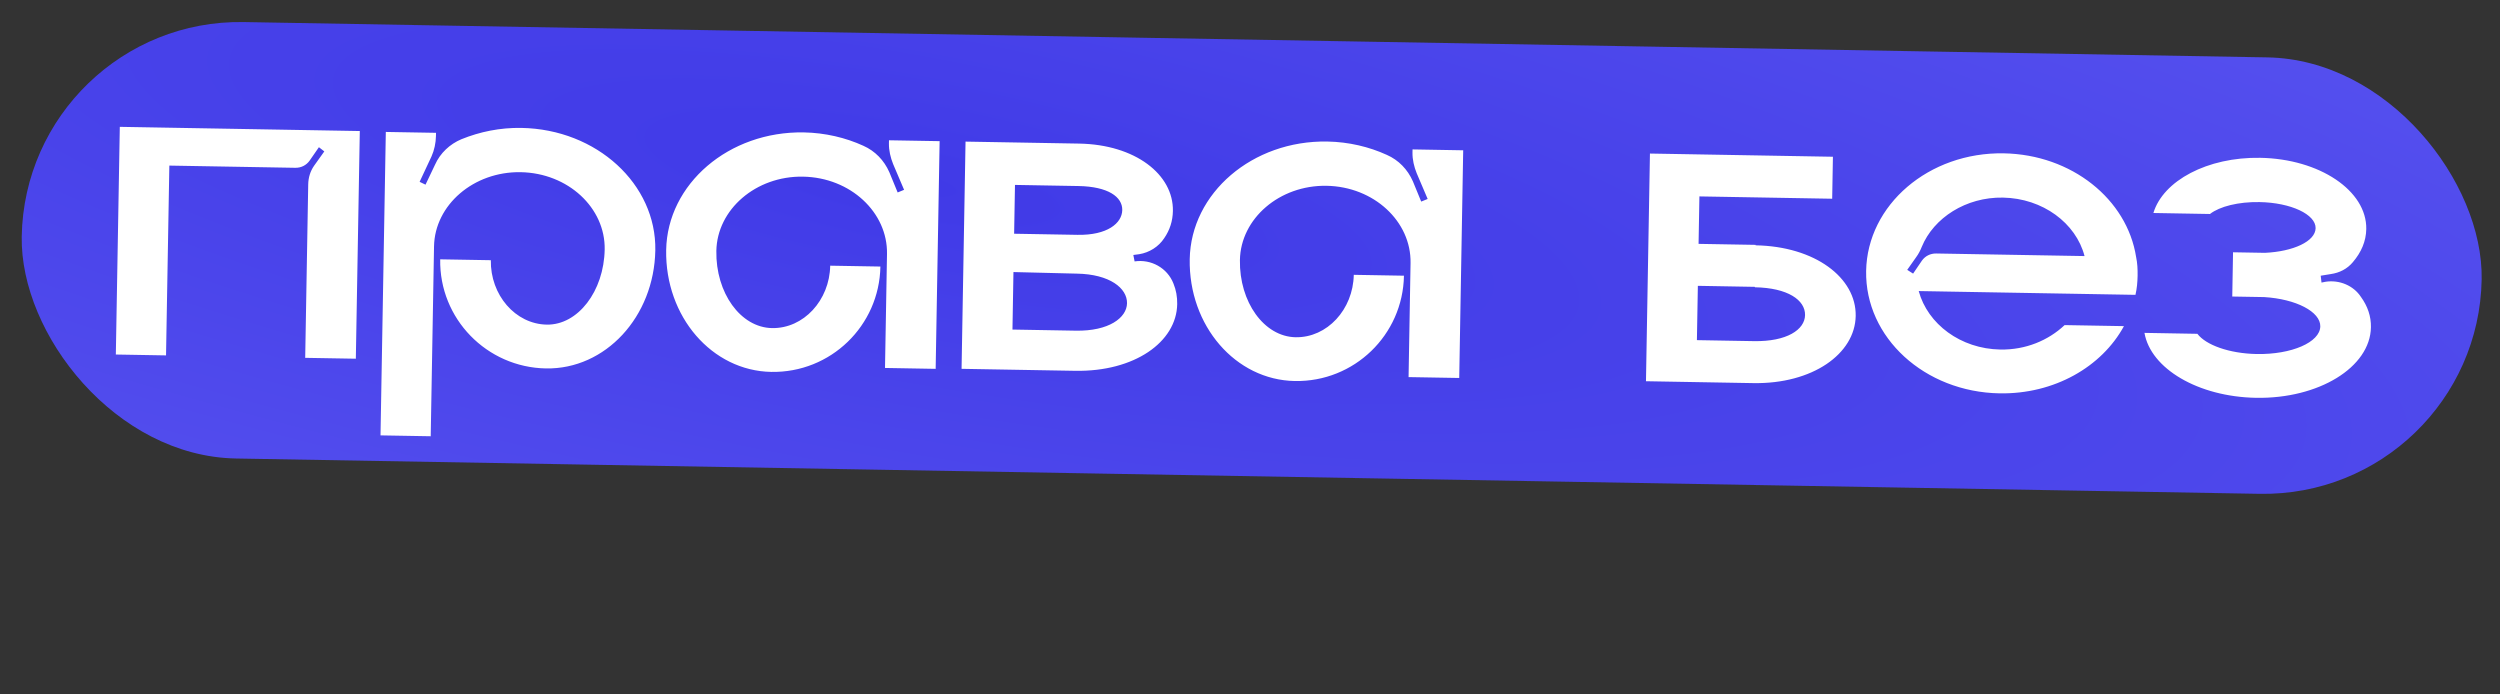
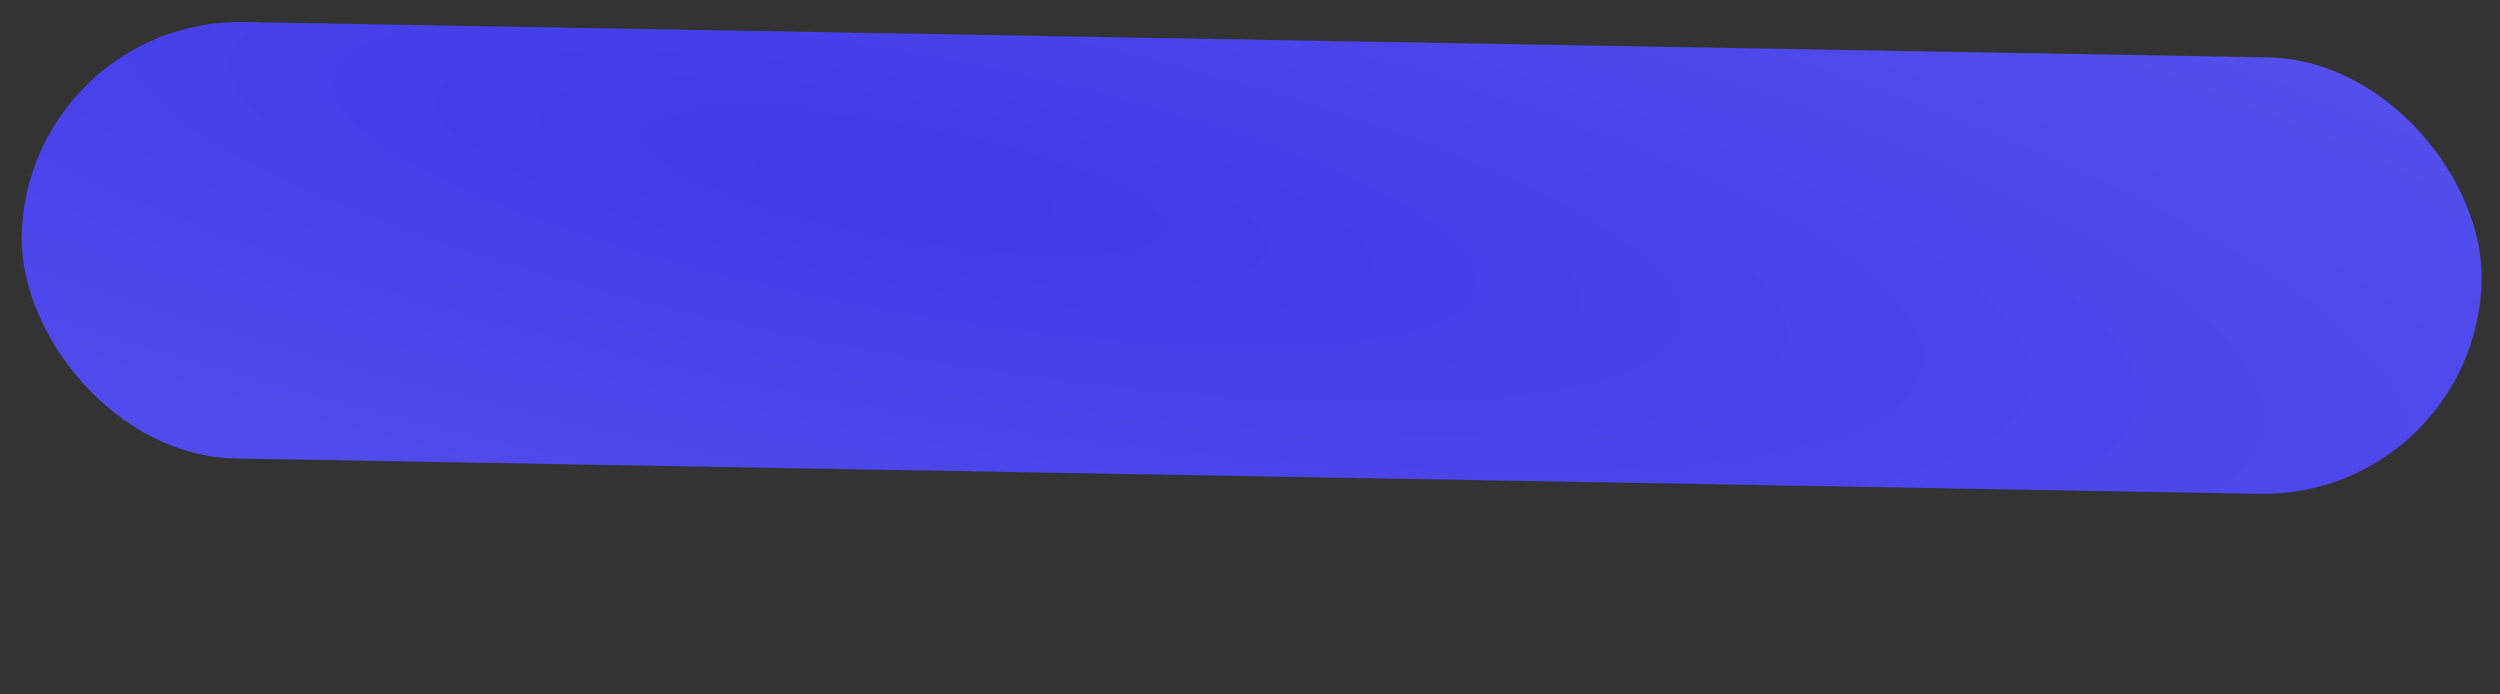
<svg xmlns="http://www.w3.org/2000/svg" width="126" height="35" viewBox="0 0 126 35" fill="none">
  <rect x="0" y="0" width="126" height="35" fill="#333333" stroke="none" />
  <rect x="1.287" y="0.92" width="124" height="22" rx="11" transform="rotate(1 1.287 0.92)" fill="url(#paint0_radial_343_7461)" />
-   <path d="M6.038 6.393L18.134 6.604L17.934 18.079L15.382 18.035L15.534 9.296C15.54 8.951 15.638 8.631 15.827 8.358L16.345 7.631L16.073 7.419L15.601 8.101C15.436 8.328 15.181 8.462 14.882 8.457L8.535 8.346L8.368 17.912L5.838 17.868L6.038 6.393ZM26.281 6.447C30.075 6.514 33.086 9.281 33.028 12.615C32.969 15.973 30.508 18.621 27.518 18.569C24.529 18.517 22.133 16.059 22.186 13.07L24.738 13.114C24.708 14.862 25.97 16.333 27.557 16.361C29.121 16.388 30.439 14.686 30.476 12.57C30.512 10.478 28.633 8.72 26.242 8.678C23.873 8.637 21.911 10.328 21.875 12.42L21.708 21.987L19.178 21.943L19.445 6.65L21.975 6.694L21.972 6.855C21.966 7.2 21.89 7.567 21.747 7.886L21.149 9.164L21.446 9.307L21.924 8.304C22.187 7.71 22.678 7.259 23.257 7.016C24.184 6.641 25.2 6.428 26.281 6.447ZM44.805 7.07L47.357 7.114L47.157 18.59L44.604 18.545L44.705 12.796C44.741 10.703 42.863 8.945 40.471 8.903C38.102 8.862 36.141 10.553 36.104 12.646C36.067 14.761 37.325 16.509 38.912 16.536C40.498 16.564 41.812 15.138 41.842 13.39L44.372 13.434C44.319 16.424 41.863 18.796 38.873 18.744C35.883 18.692 33.516 15.959 33.575 12.601C33.633 9.267 36.739 6.607 40.51 6.673C41.591 6.692 42.622 6.94 43.512 7.346C44.105 7.61 44.557 8.078 44.823 8.68L45.242 9.7L45.566 9.567L45.014 8.27C44.882 7.945 44.796 7.576 44.802 7.231L44.805 7.07ZM57.184 13.175C58.014 13.051 58.834 13.502 59.142 14.29C59.275 14.614 59.338 14.96 59.331 15.329C59.298 17.237 57.178 18.741 54.189 18.689L48.463 18.589L48.663 7.137L54.389 7.237C57.218 7.286 59.147 8.792 59.114 10.632C59.105 11.138 58.959 11.595 58.676 12.005C58.393 12.437 57.928 12.728 57.42 12.811L57.12 12.851L57.184 13.175ZM51.155 9.32L51.112 11.78L54.309 11.836C55.803 11.862 56.55 11.254 56.562 10.587C56.573 9.921 55.846 9.402 54.352 9.376L51.155 9.32ZM54.224 16.666C55.88 16.694 56.789 16.02 56.802 15.284C56.815 14.525 55.93 13.82 54.275 13.791L51.078 13.712L51.028 16.61L54.224 16.666ZM71.192 7.53L73.745 7.575L73.545 19.05L70.992 19.006L71.092 13.256C71.129 11.164 69.25 9.406 66.859 9.364C64.49 9.323 62.528 11.014 62.492 13.106C62.455 15.222 63.712 16.969 65.299 16.997C66.886 17.025 68.199 15.598 68.23 13.851L70.759 13.895C70.707 16.884 68.25 19.257 65.261 19.204C62.271 19.152 59.904 16.42 59.962 13.062C60.02 9.728 63.126 7.067 66.898 7.133C67.978 7.152 69.009 7.4 69.899 7.807C70.493 8.07 70.945 8.538 71.21 9.141L71.629 10.16L71.954 10.028L71.401 8.73C71.269 8.406 71.183 8.036 71.189 7.691L71.192 7.53ZM88.483 12.364C91.472 12.416 93.561 13.994 93.527 15.925C93.494 17.834 91.351 19.361 88.361 19.309L82.957 19.214L83.157 7.739L92.379 7.9L92.342 10.016L85.65 9.899L85.608 12.291L88.483 12.341L88.483 12.364ZM88.398 17.193C90.054 17.222 90.962 16.617 90.975 15.881C90.988 15.122 90.101 14.508 88.446 14.479L88.446 14.457L85.572 14.406L85.524 17.143L88.398 17.193ZM107.735 13.896C107.73 14.218 107.701 14.54 107.627 14.86L96.703 14.67C97.157 16.334 98.815 17.582 100.815 17.617C102.103 17.639 103.239 17.153 104.057 16.385L107.047 16.437C105.93 18.488 103.537 19.873 100.777 19.825C97.005 19.759 93.994 17.015 94.053 13.657C94.111 10.323 97.217 7.662 100.988 7.728C104.415 7.788 107.205 10.045 107.66 12.952C107.724 13.252 107.741 13.574 107.735 13.896ZM97.588 12.776L105.061 12.906C104.63 11.242 102.95 9.994 100.949 9.959C99.086 9.926 97.458 10.979 96.857 12.441C96.785 12.624 96.69 12.806 96.572 12.965L96.124 13.601L96.42 13.79L96.868 13.131C97.033 12.904 97.288 12.771 97.588 12.776ZM118.993 14.967C119.33 15.433 119.505 15.942 119.495 16.494C119.46 18.517 116.856 20.105 113.705 20.05C110.785 19.999 108.394 18.577 108.081 16.777L110.748 16.824C111.175 17.384 112.341 17.818 113.744 17.843C115.492 17.873 116.929 17.254 116.943 16.449C116.955 15.713 115.725 15.071 114.116 14.973L112.506 14.945L112.545 12.715L114.155 12.743C115.582 12.676 116.695 12.166 116.707 11.499C116.719 10.809 115.464 10.212 113.878 10.185C112.82 10.166 111.872 10.403 111.383 10.785L108.531 10.735C109.02 9.111 111.249 7.907 113.916 7.954C116.906 8.006 119.293 9.612 119.26 11.544C119.249 12.165 119.009 12.713 118.586 13.211C118.304 13.551 117.91 13.752 117.472 13.813L116.964 13.896L117.004 14.242L117.212 14.2C117.904 14.097 118.612 14.385 118.993 14.967Z" fill="white" />
  <defs>
    <radialGradient id="paint0_radial_343_7461" cx="0" cy="0" r="1" gradientUnits="userSpaceOnUse" gradientTransform="translate(45.959 8.45) rotate(9.407) scale(167.587 37.378)">
      <stop stop-color="#403AE7" />
      <stop offset="1" stop-color="#5F5AF2" />
    </radialGradient>
  </defs>
</svg>